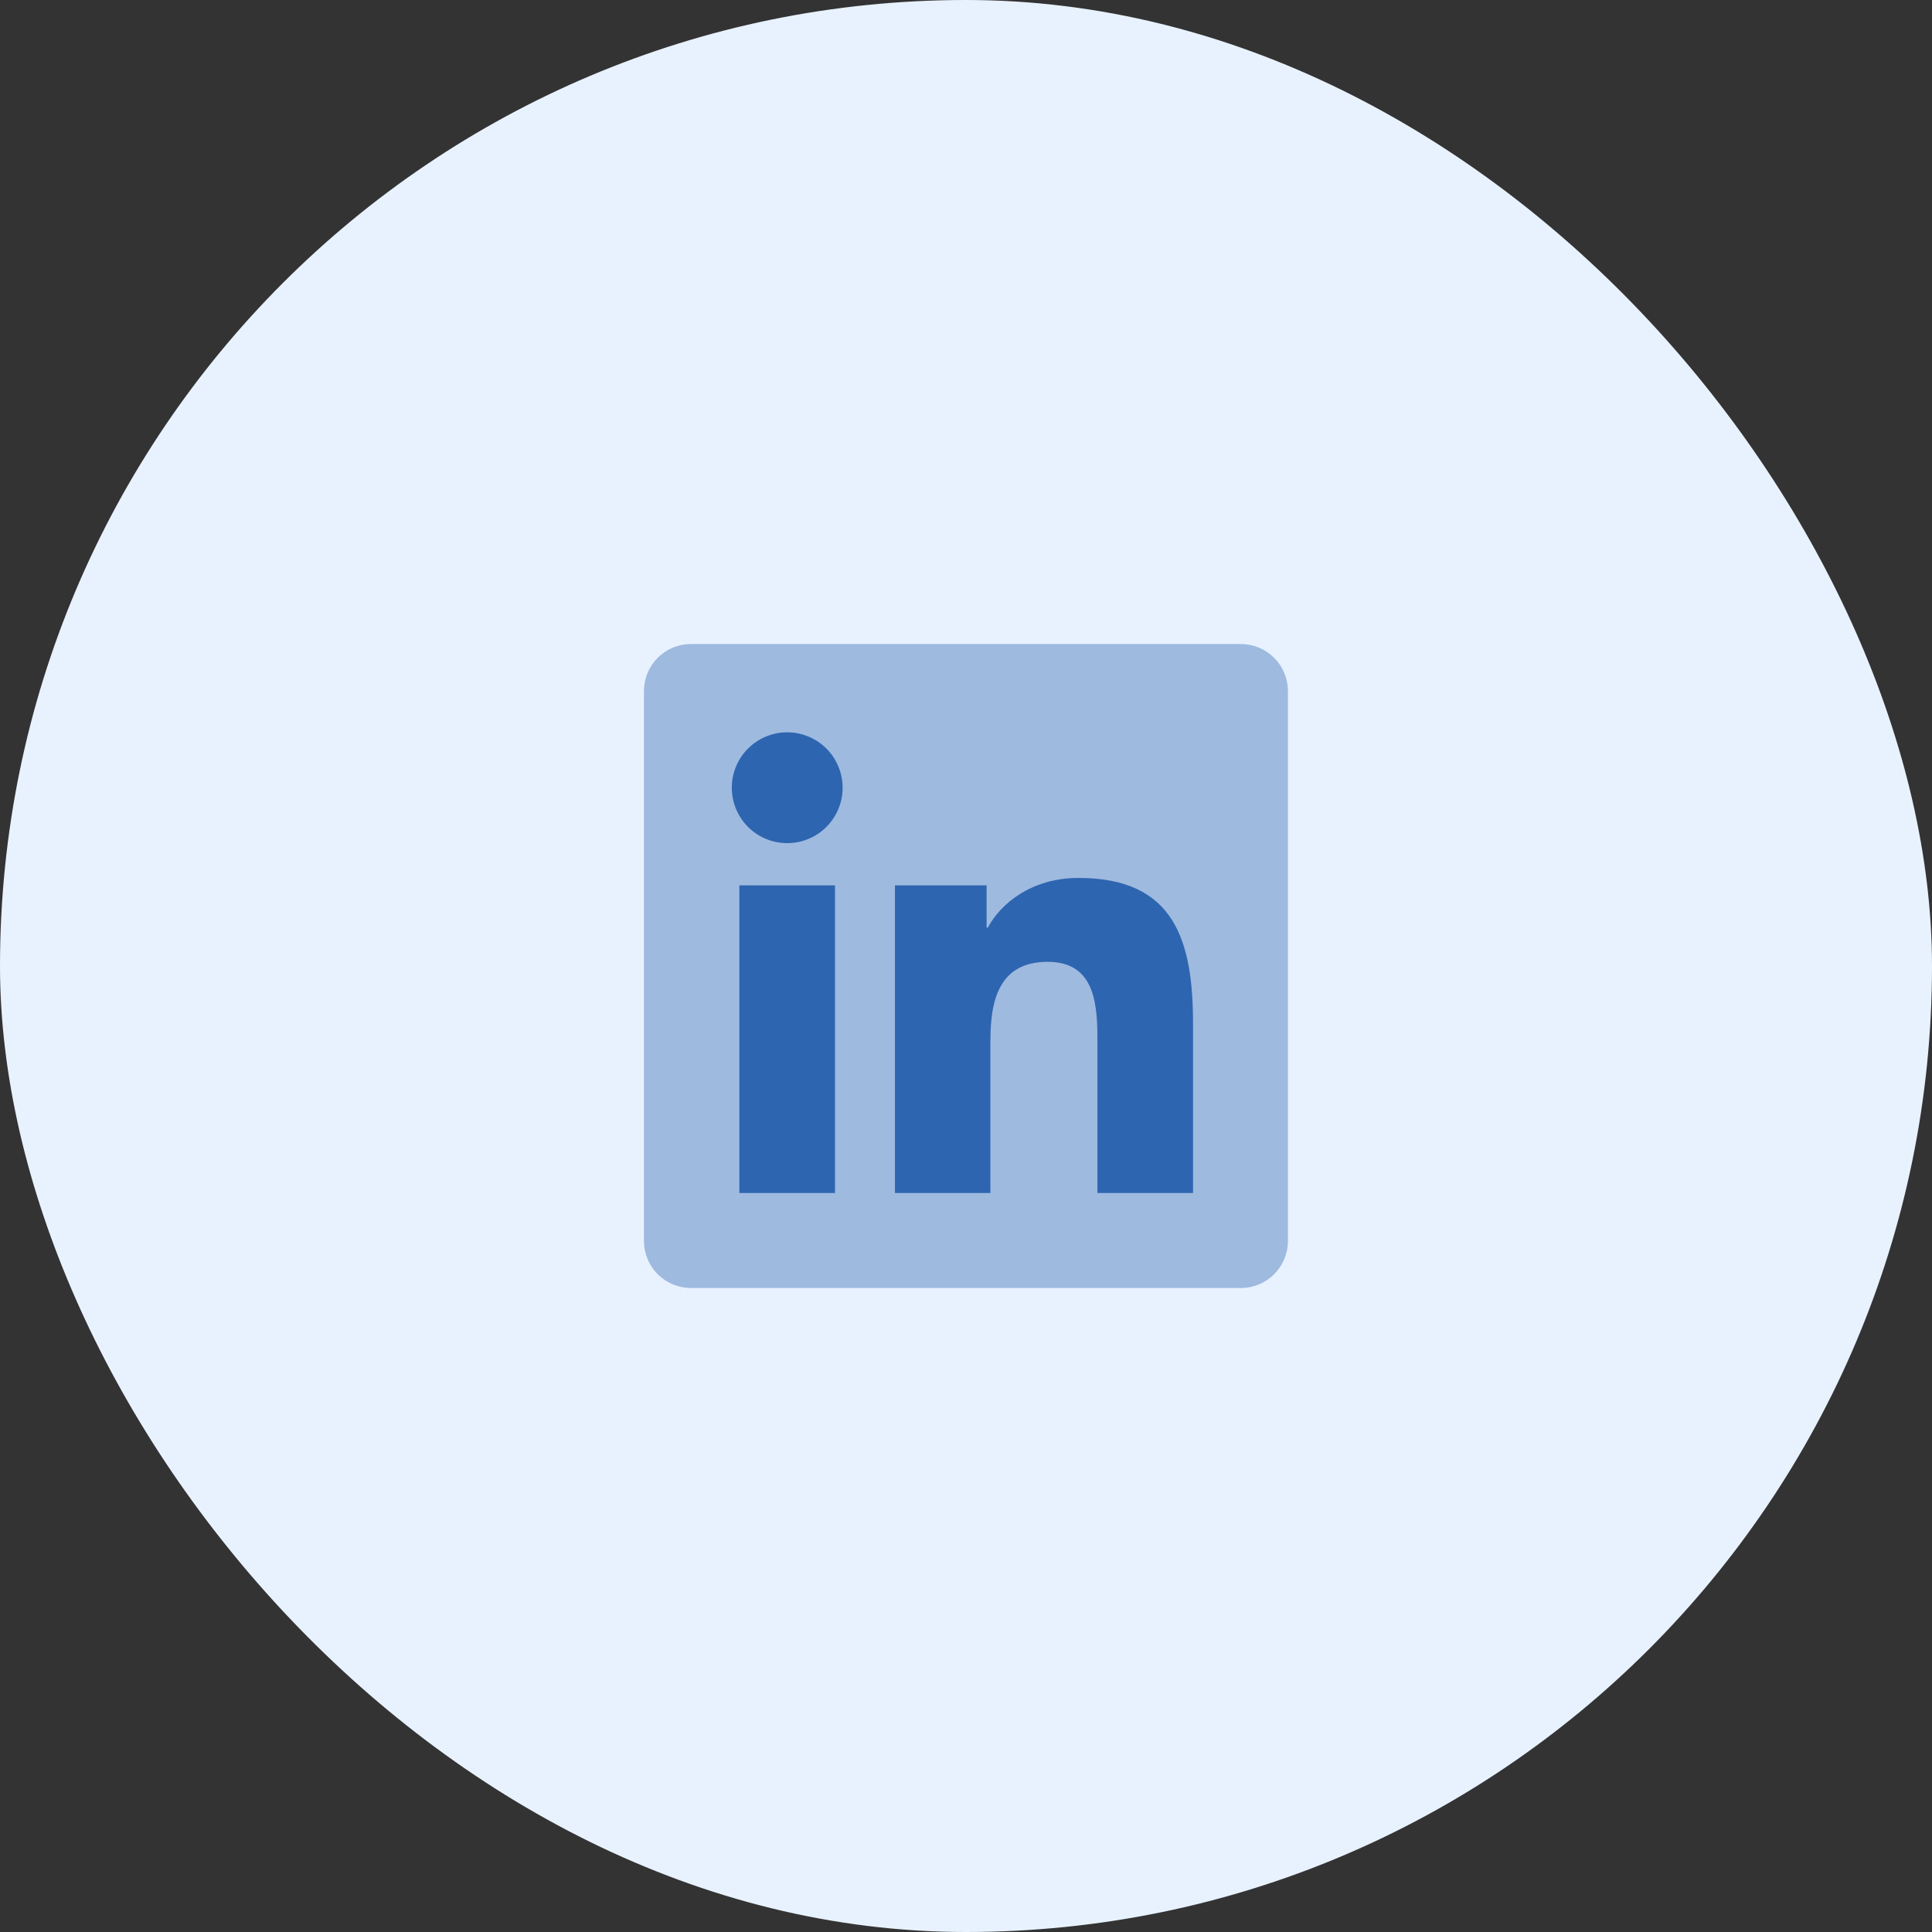
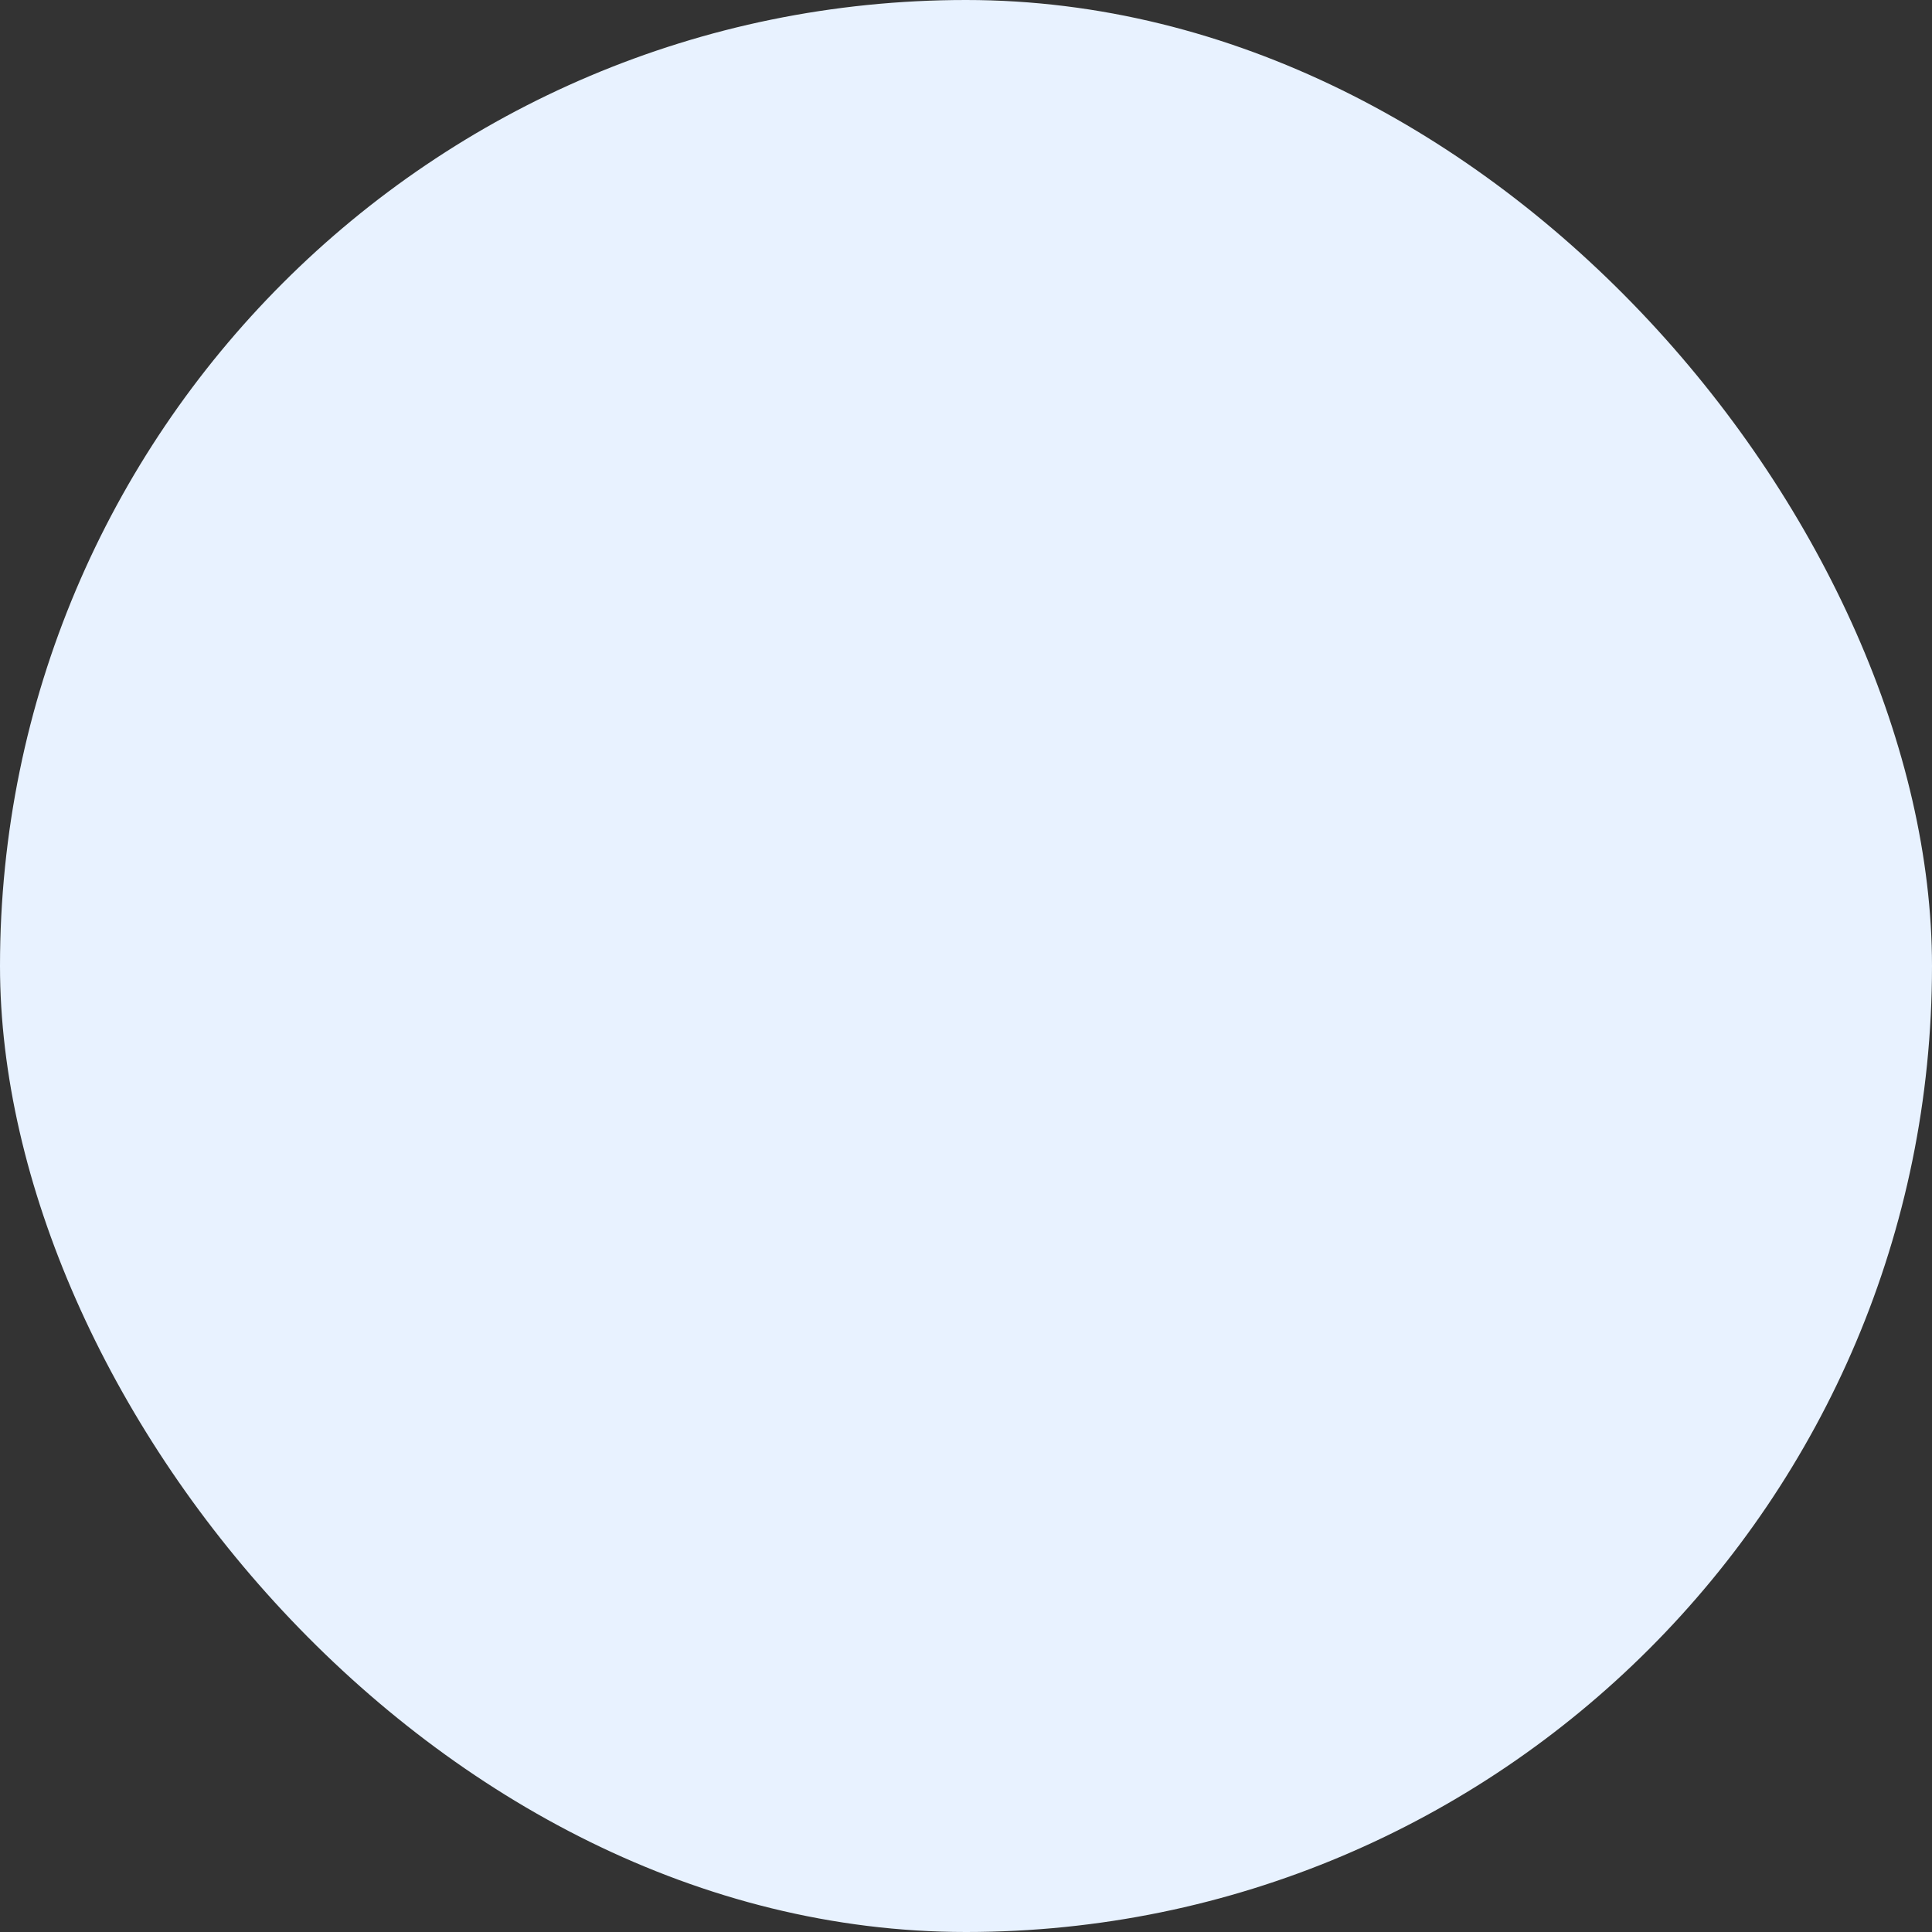
<svg xmlns="http://www.w3.org/2000/svg" width="80" height="80" viewBox="0 0 80 80" fill="none">
  <rect x="0" y="0" width="80" height="80" fill="#333333" stroke="none" />
  <rect width="80" height="80" rx="40" fill="#E8F2FF" />
-   <path d="M51.364 26.667H28.631C28.116 26.662 27.619 26.861 27.25 27.222C26.881 27.583 26.67 28.075 26.664 28.591V51.415C26.672 51.93 26.883 52.421 27.251 52.78C27.62 53.14 28.116 53.339 28.631 53.334H51.364C51.879 53.338 52.376 53.138 52.744 52.777C53.113 52.416 53.324 51.924 53.331 51.408V28.584C53.322 28.07 53.11 27.58 52.741 27.221C52.373 26.862 51.878 26.663 51.364 26.667Z" fill="#9EBADF" />
-   <path d="M30.616 36.662H34.575V49.399H30.616V36.662ZM32.597 30.323C33.051 30.323 33.495 30.458 33.872 30.71C34.25 30.962 34.544 31.321 34.717 31.741C34.891 32.16 34.936 32.622 34.848 33.067C34.759 33.512 34.54 33.921 34.219 34.242C33.898 34.563 33.489 34.781 33.043 34.87C32.598 34.958 32.136 34.912 31.717 34.738C31.298 34.564 30.939 34.27 30.688 33.892C30.436 33.514 30.301 33.07 30.302 32.616C30.302 32.008 30.544 31.425 30.975 30.995C31.405 30.565 31.988 30.323 32.597 30.323ZM37.058 36.662H40.853V38.411H40.905C41.434 37.41 42.724 36.354 44.649 36.354C48.658 36.345 49.401 38.983 49.401 42.404V49.399H45.443V43.202C45.443 41.727 45.416 39.827 43.386 39.827C41.355 39.827 41.01 41.436 41.01 43.106V49.399H37.058V36.662Z" fill="#2E65B0" />
</svg>